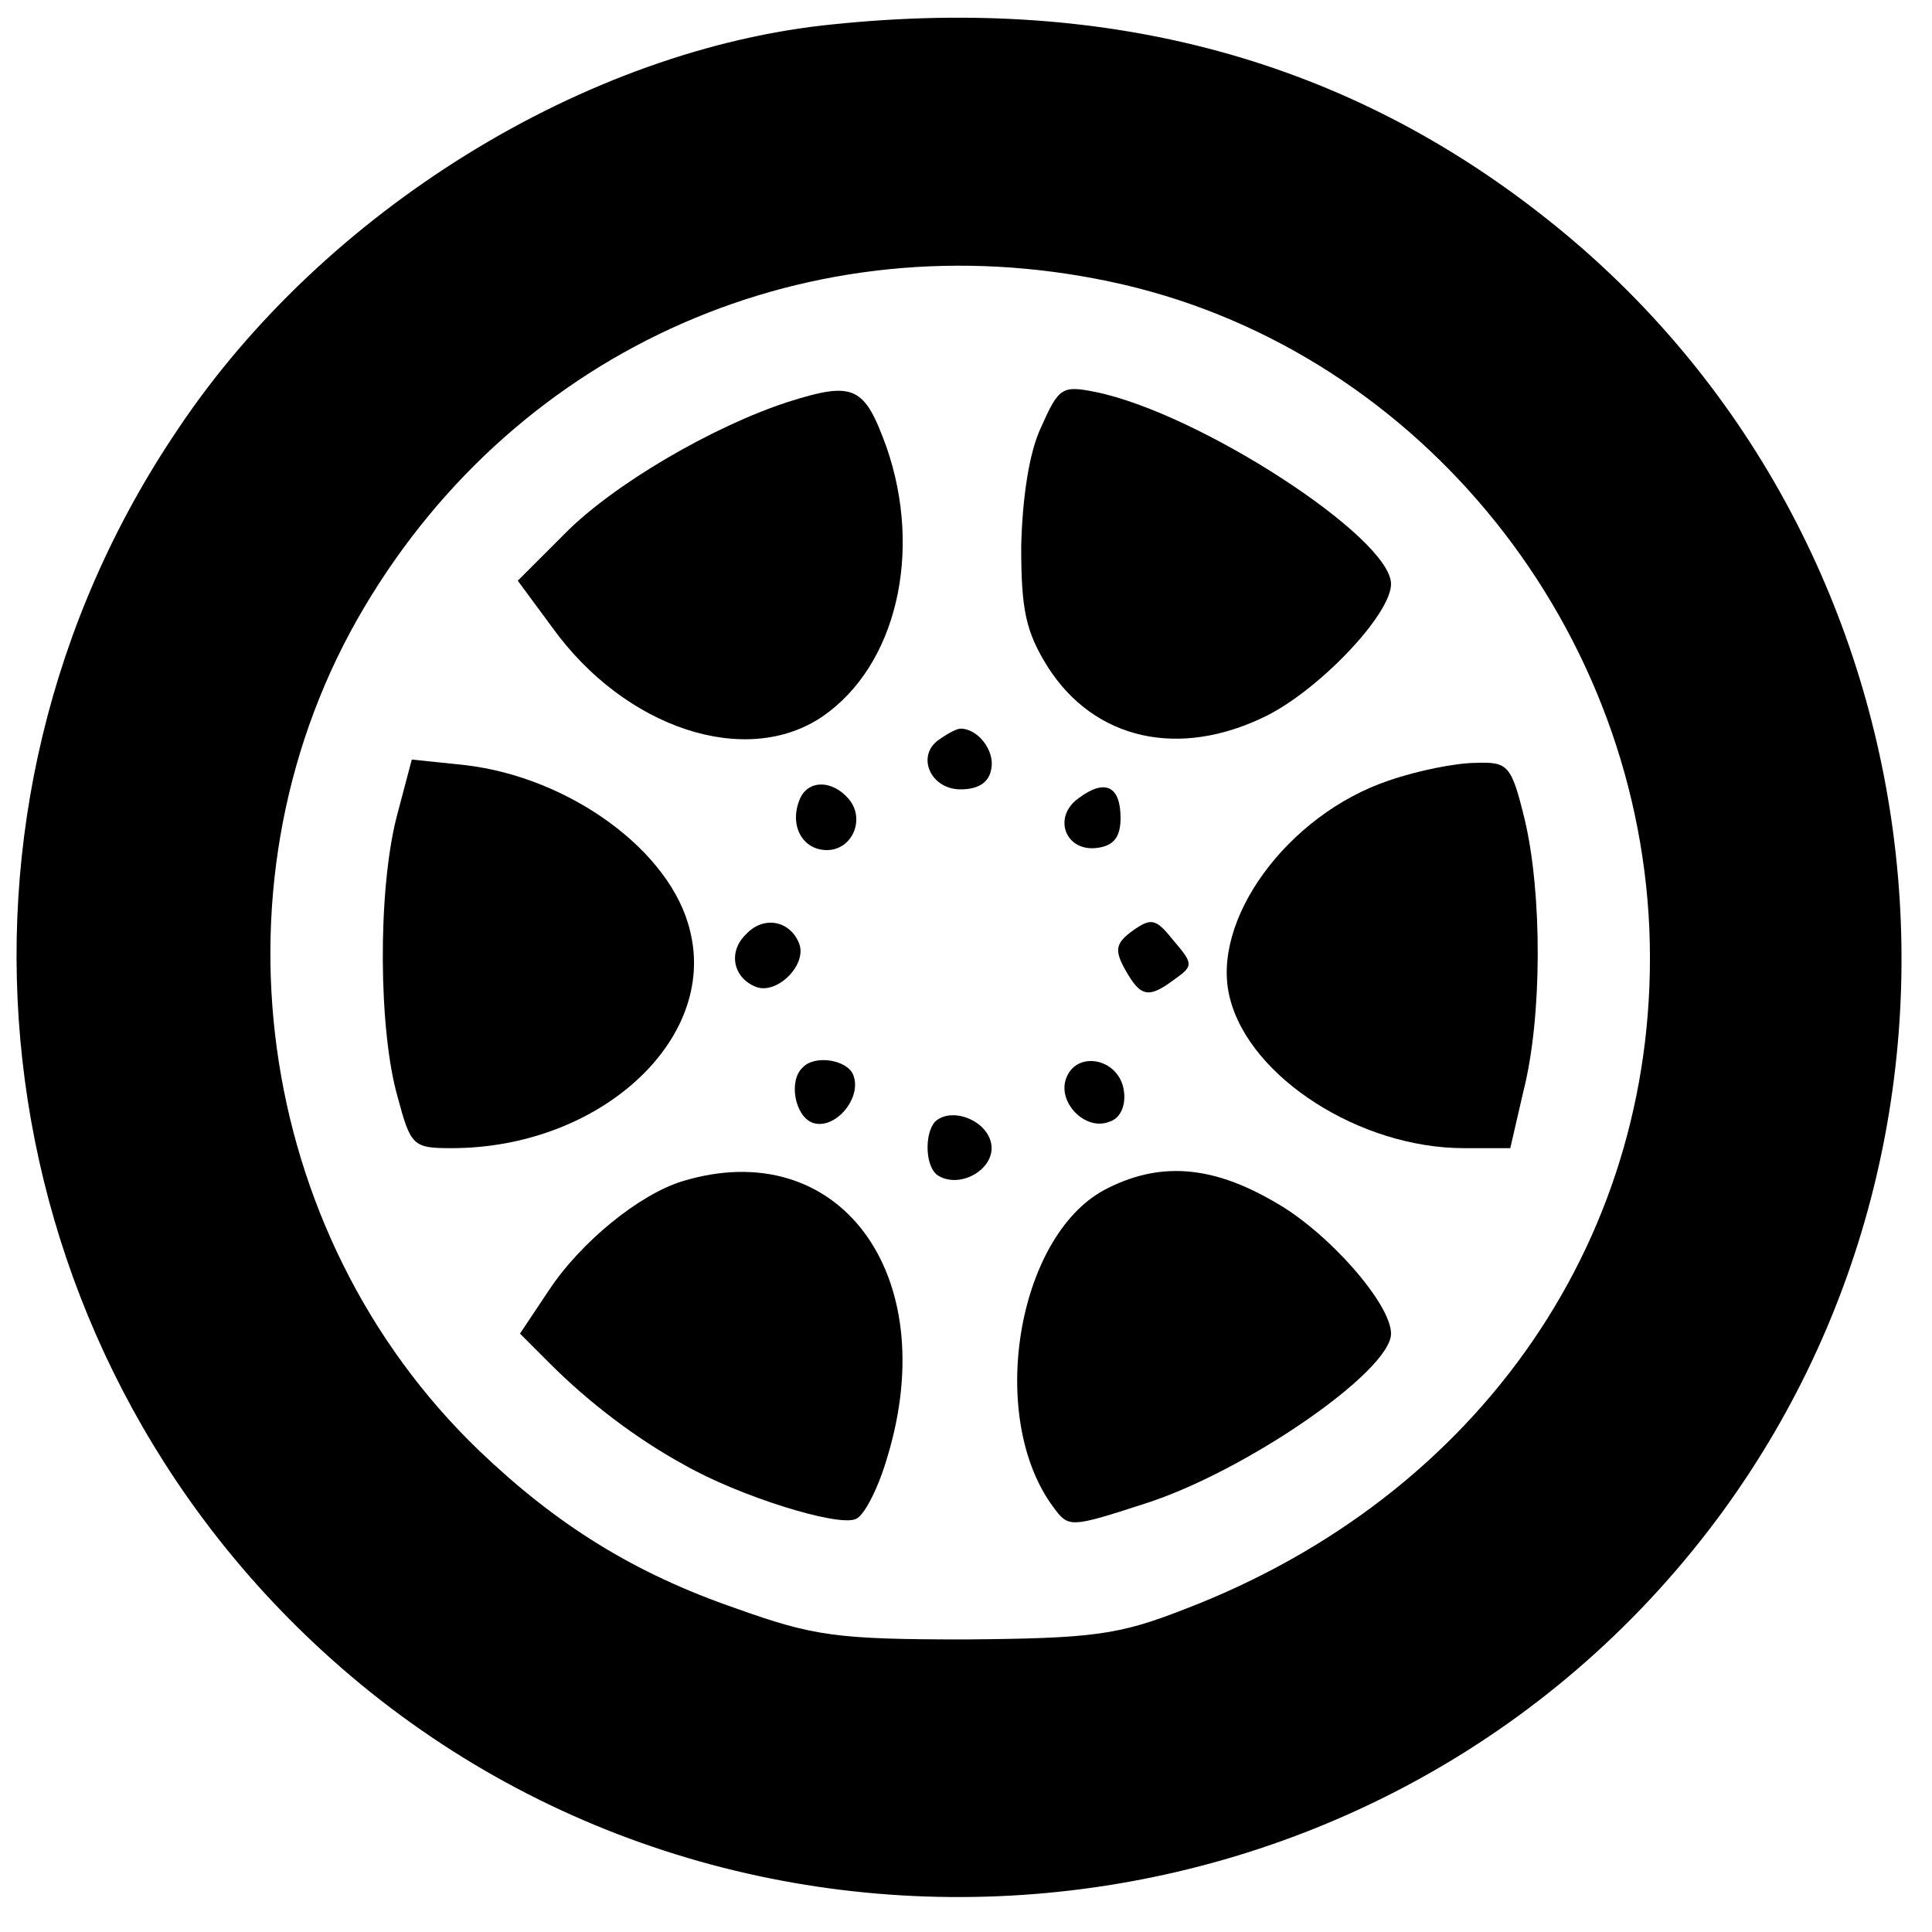
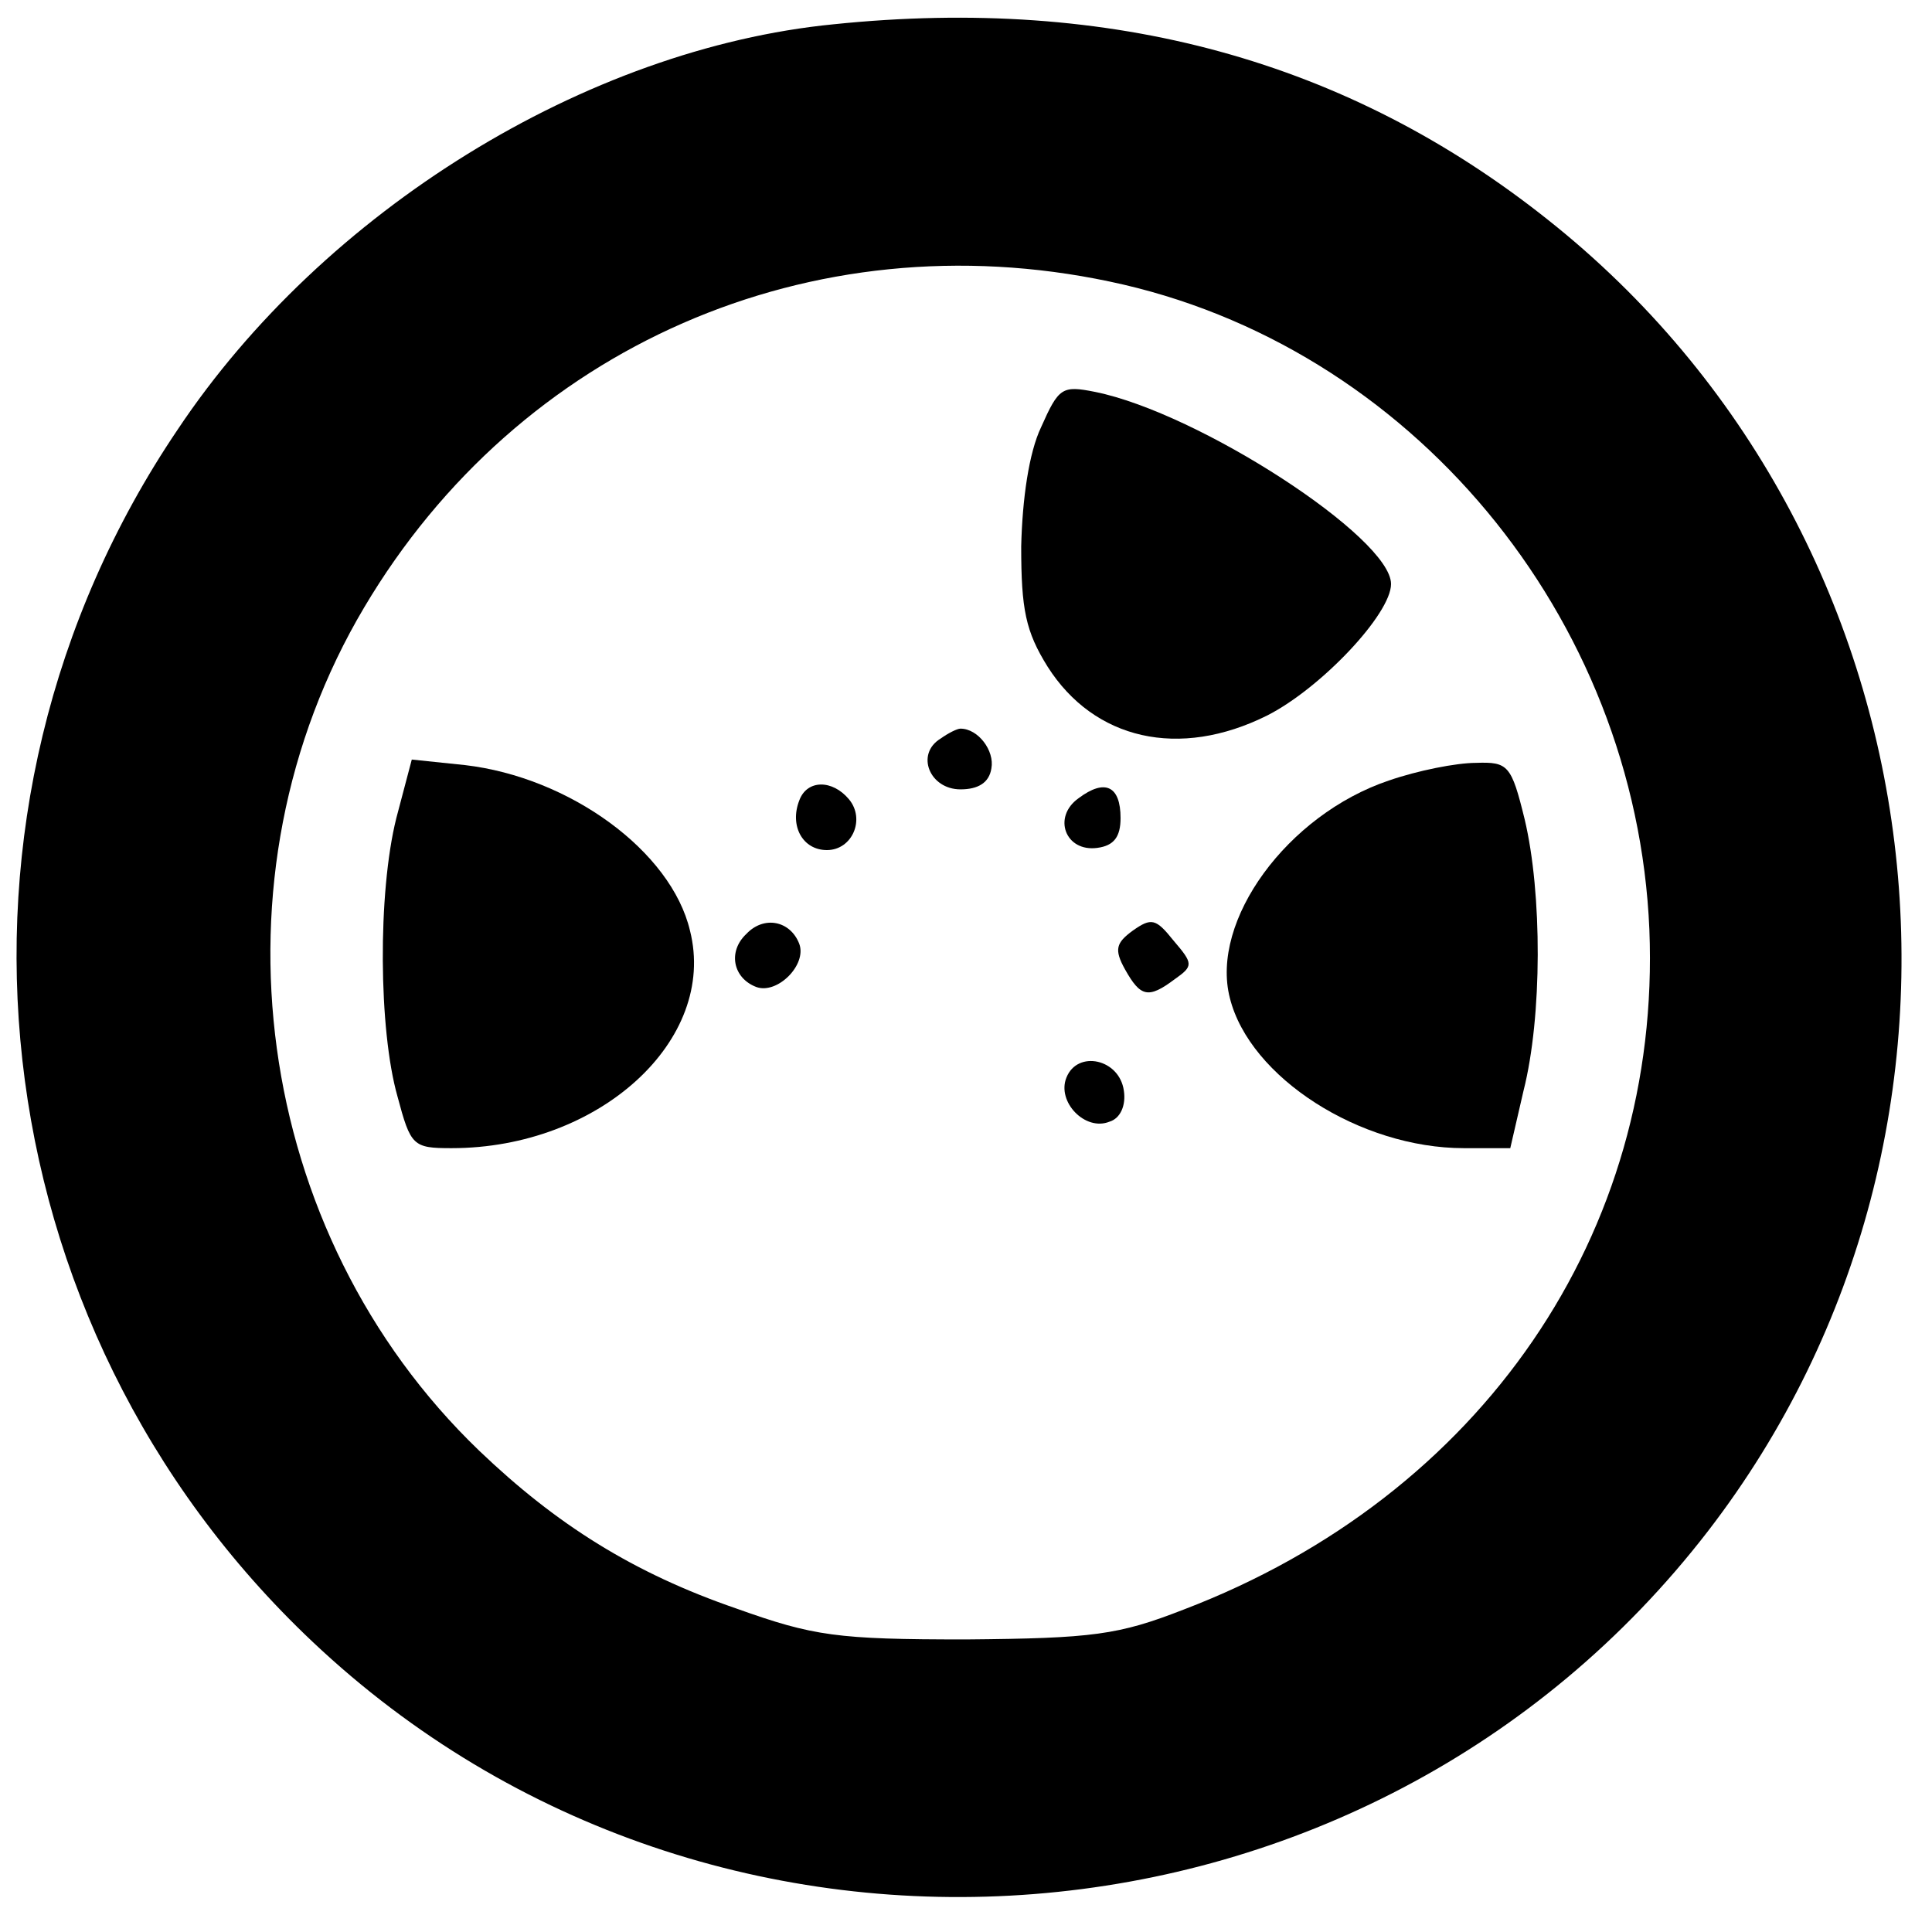
<svg xmlns="http://www.w3.org/2000/svg" version="1.0" width="175pt" height="175pt" viewBox="0 0 175 175" preserveAspectRatio="xMidYMid meet">
  <g transform="translate(0,175) scale(0.1,-0.1)" fill="#000000" stroke="none">
    <path d="M755 1728 c-224 -22 -462 -169 -594 -367 -234 -346 -182 -811 122 -1098 365 -345 957 -298 1264 100 282 366 217 901 -145 1188 -181 144 -395 203 -647 177z m250 -233 c272 -57 477 -303 489 -587 11 -275 -152 -513 -422 -616 -59 -23 -82 -26 -197 -27 -117 0 -138 3 -208 28 -93 32 -163 76 -233 143 -205 197 -249 520 -104 764 140 236 405 352 675 295z" />
-     <path d="M714 1386 c-68 -22 -159 -75 -203 -120 l-42 -42 31 -42 c66 -92 176 -128 245 -81 67 46 91 149 58 244 -20 55 -29 60 -89 41z" />
    <path d="M943 1363 c-11 -23 -17 -65 -18 -108 0 -57 4 -77 24 -109 42 -66 119 -84 199 -44 49 25 112 92 112 119 0 42 -174 155 -268 174 -30 6 -33 4 -49 -32z" />
    <path d="M852 1081 c-23 -14 -10 -46 18 -46 16 0 26 6 28 19 3 16 -12 36 -28 36 -3 0 -11 -4 -18 -9z" />
    <path d="M359 1009 c-17 -68 -16 -192 1 -252 12 -45 14 -47 49 -47 134 0 241 98 216 197 -17 72 -109 139 -204 150 l-48 5 -14 -53z" />
    <path d="M1258 1043 c-92 -31 -162 -127 -144 -197 18 -72 118 -136 212 -136 l42 0 12 52 c17 67 17 179 1 246 -12 49 -15 52 -44 51 -18 0 -53 -7 -79 -16z" />
    <path d="M724 1025 c-9 -23 3 -45 25 -45 23 0 35 28 20 46 -15 18 -38 18 -45 -1z" />
    <path d="M977 1027 c-24 -17 -12 -49 17 -45 15 2 21 10 21 27 0 29 -14 36 -38 18z" />
    <path d="M676 904 c-17 -16 -12 -40 9 -48 19 -7 46 20 39 39 -8 21 -32 26 -48 9z" />
    <path d="M1026 907 c-15 -11 -17 -17 -7 -35 14 -25 21 -27 45 -9 17 12 17 14 -1 35 -16 20 -20 21 -37 9z" />
-     <path d="M727 783 c-13 -12 -7 -44 9 -50 20 -7 45 22 37 43 -5 14 -35 19 -46 7z" />
    <path d="M966 774 c-9 -22 17 -49 39 -40 10 3 15 15 13 28 -4 29 -42 37 -52 12z" />
-     <path d="M847 734 c-10 -11 -9 -42 3 -49 20 -12 51 6 48 28 -3 22 -36 35 -51 21z" />
-     <path d="M618 680 c-39 -12 -92 -55 -121 -99 l-26 -39 27 -27 c35 -35 78 -68 122 -92 49 -28 138 -56 155 -49 8 3 21 29 29 57 50 166 -45 292 -186 249z" />
-     <path d="M1000 672 c-79 -43 -106 -206 -46 -287 14 -19 15 -19 83 3 91 29 223 120 223 154 0 27 -57 92 -105 119 -58 34 -106 37 -155 11z" />
  </g>
</svg>